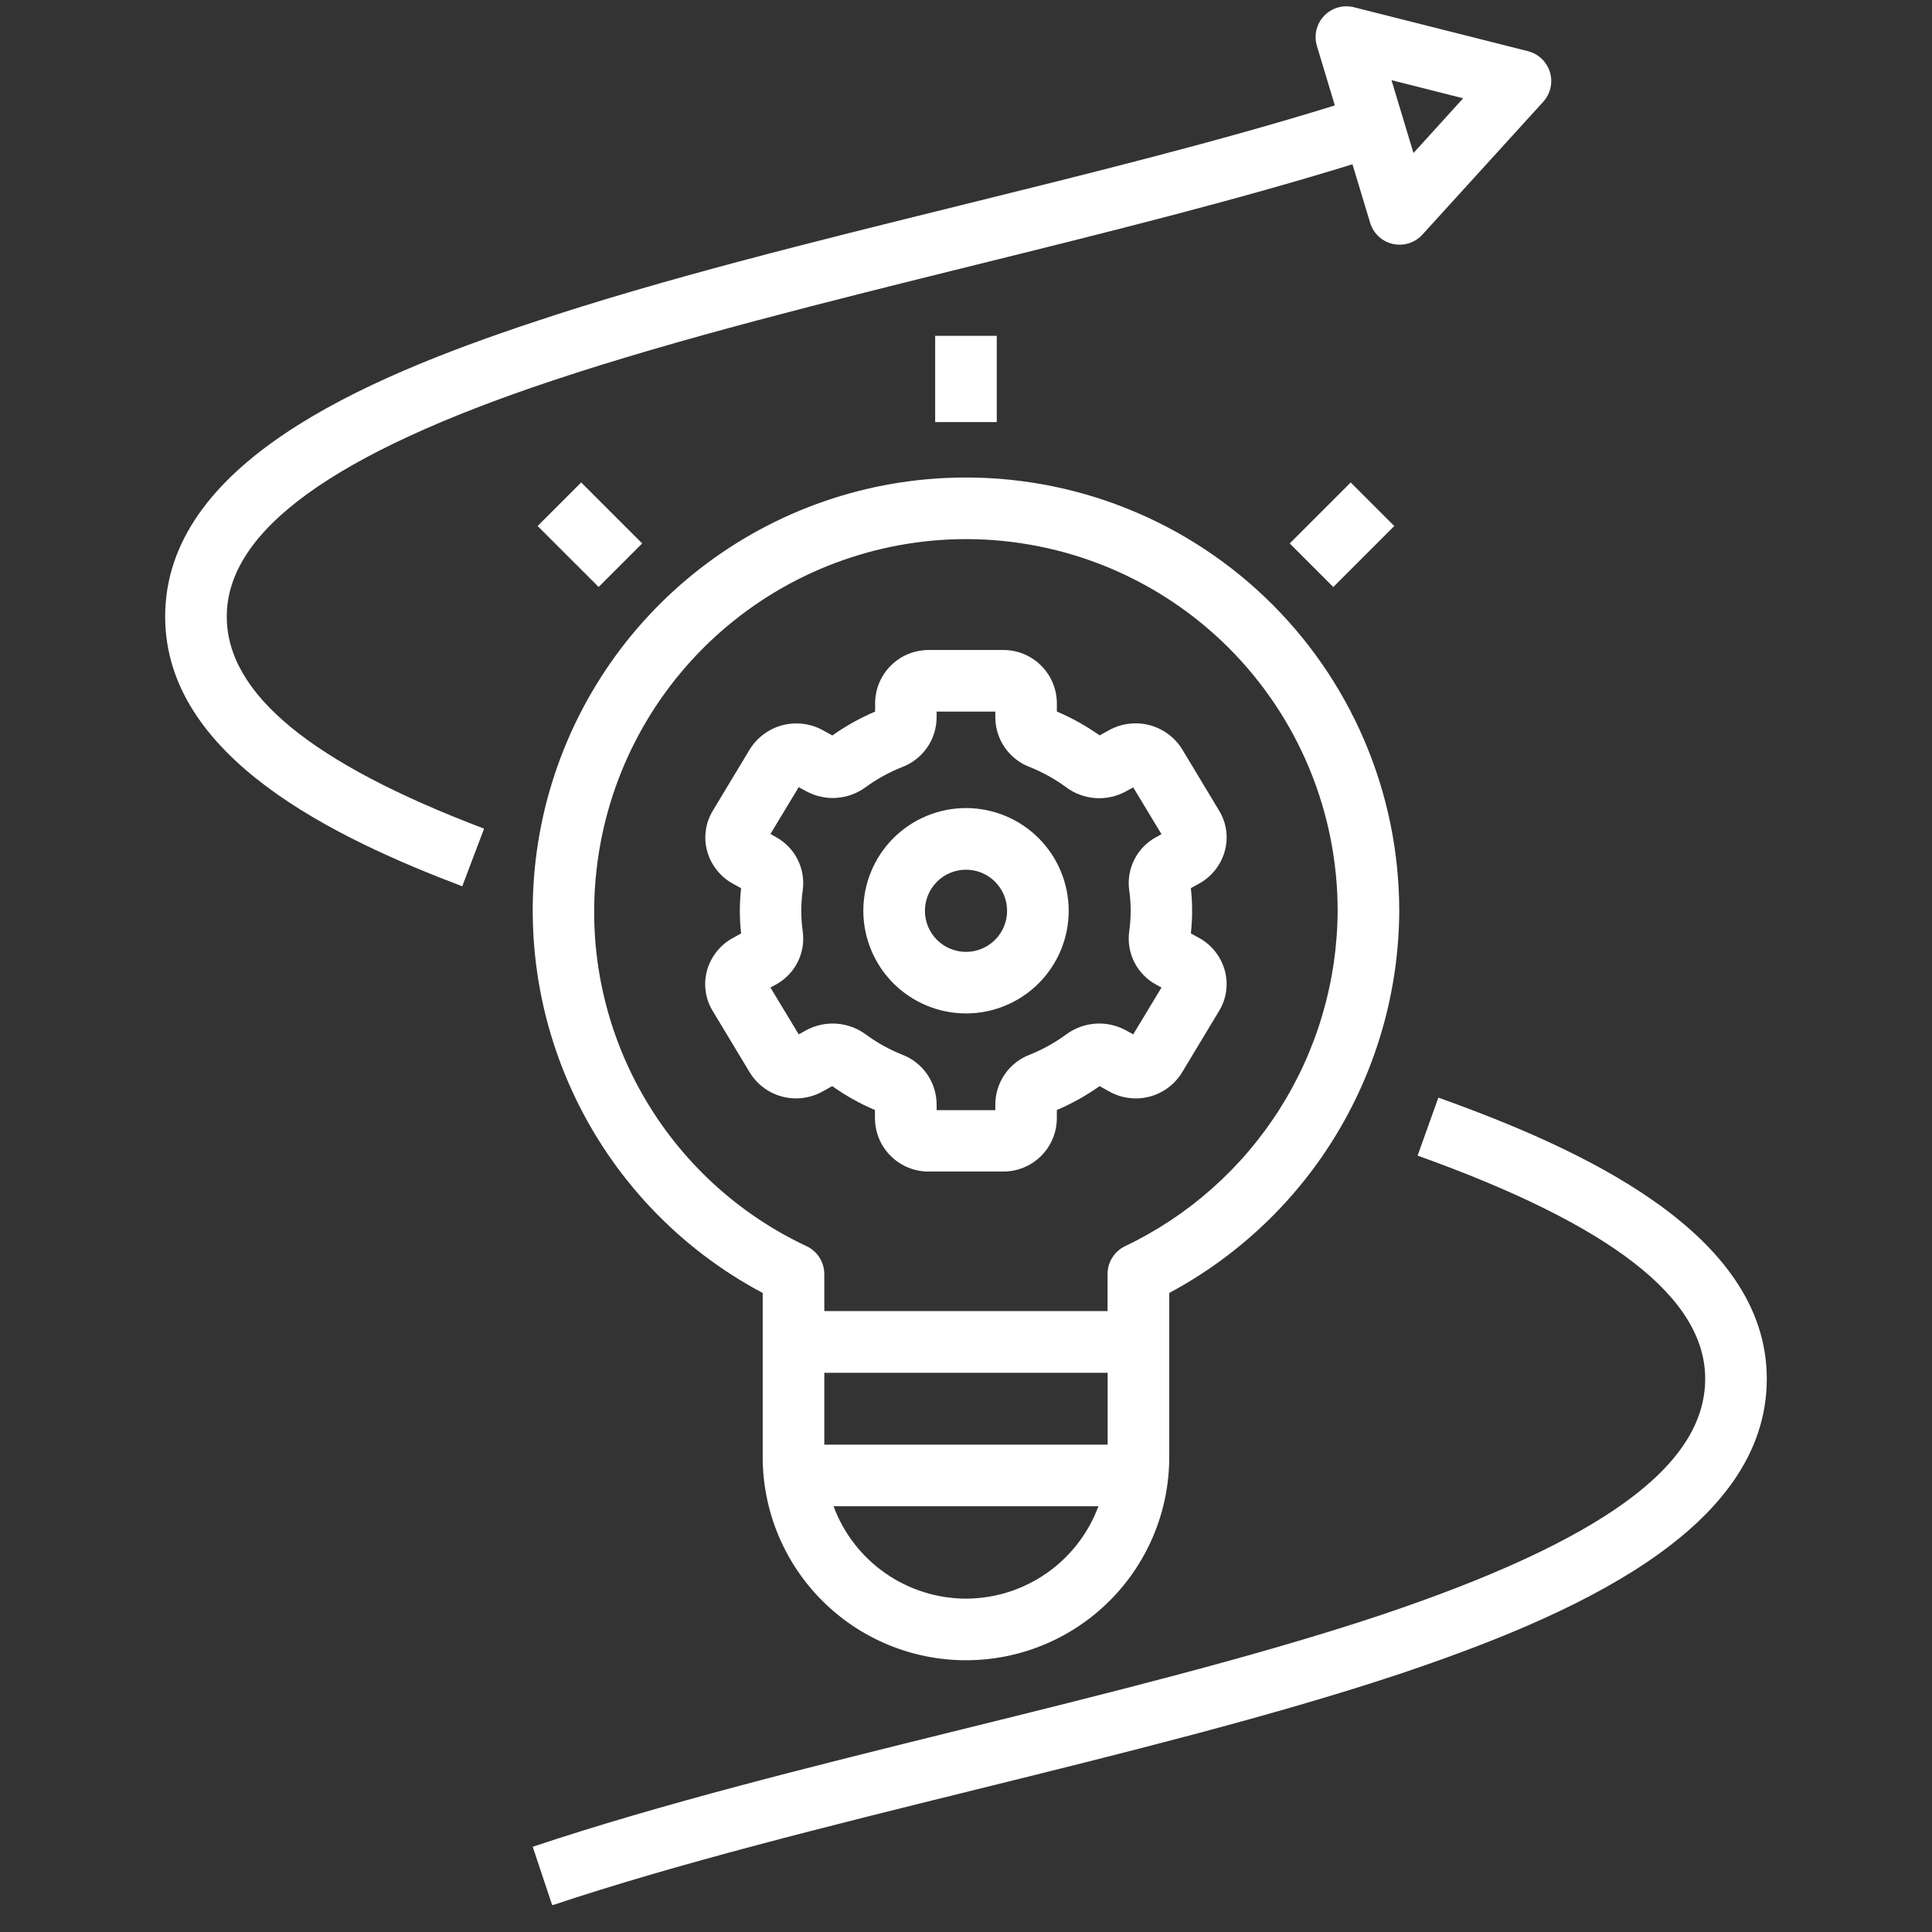
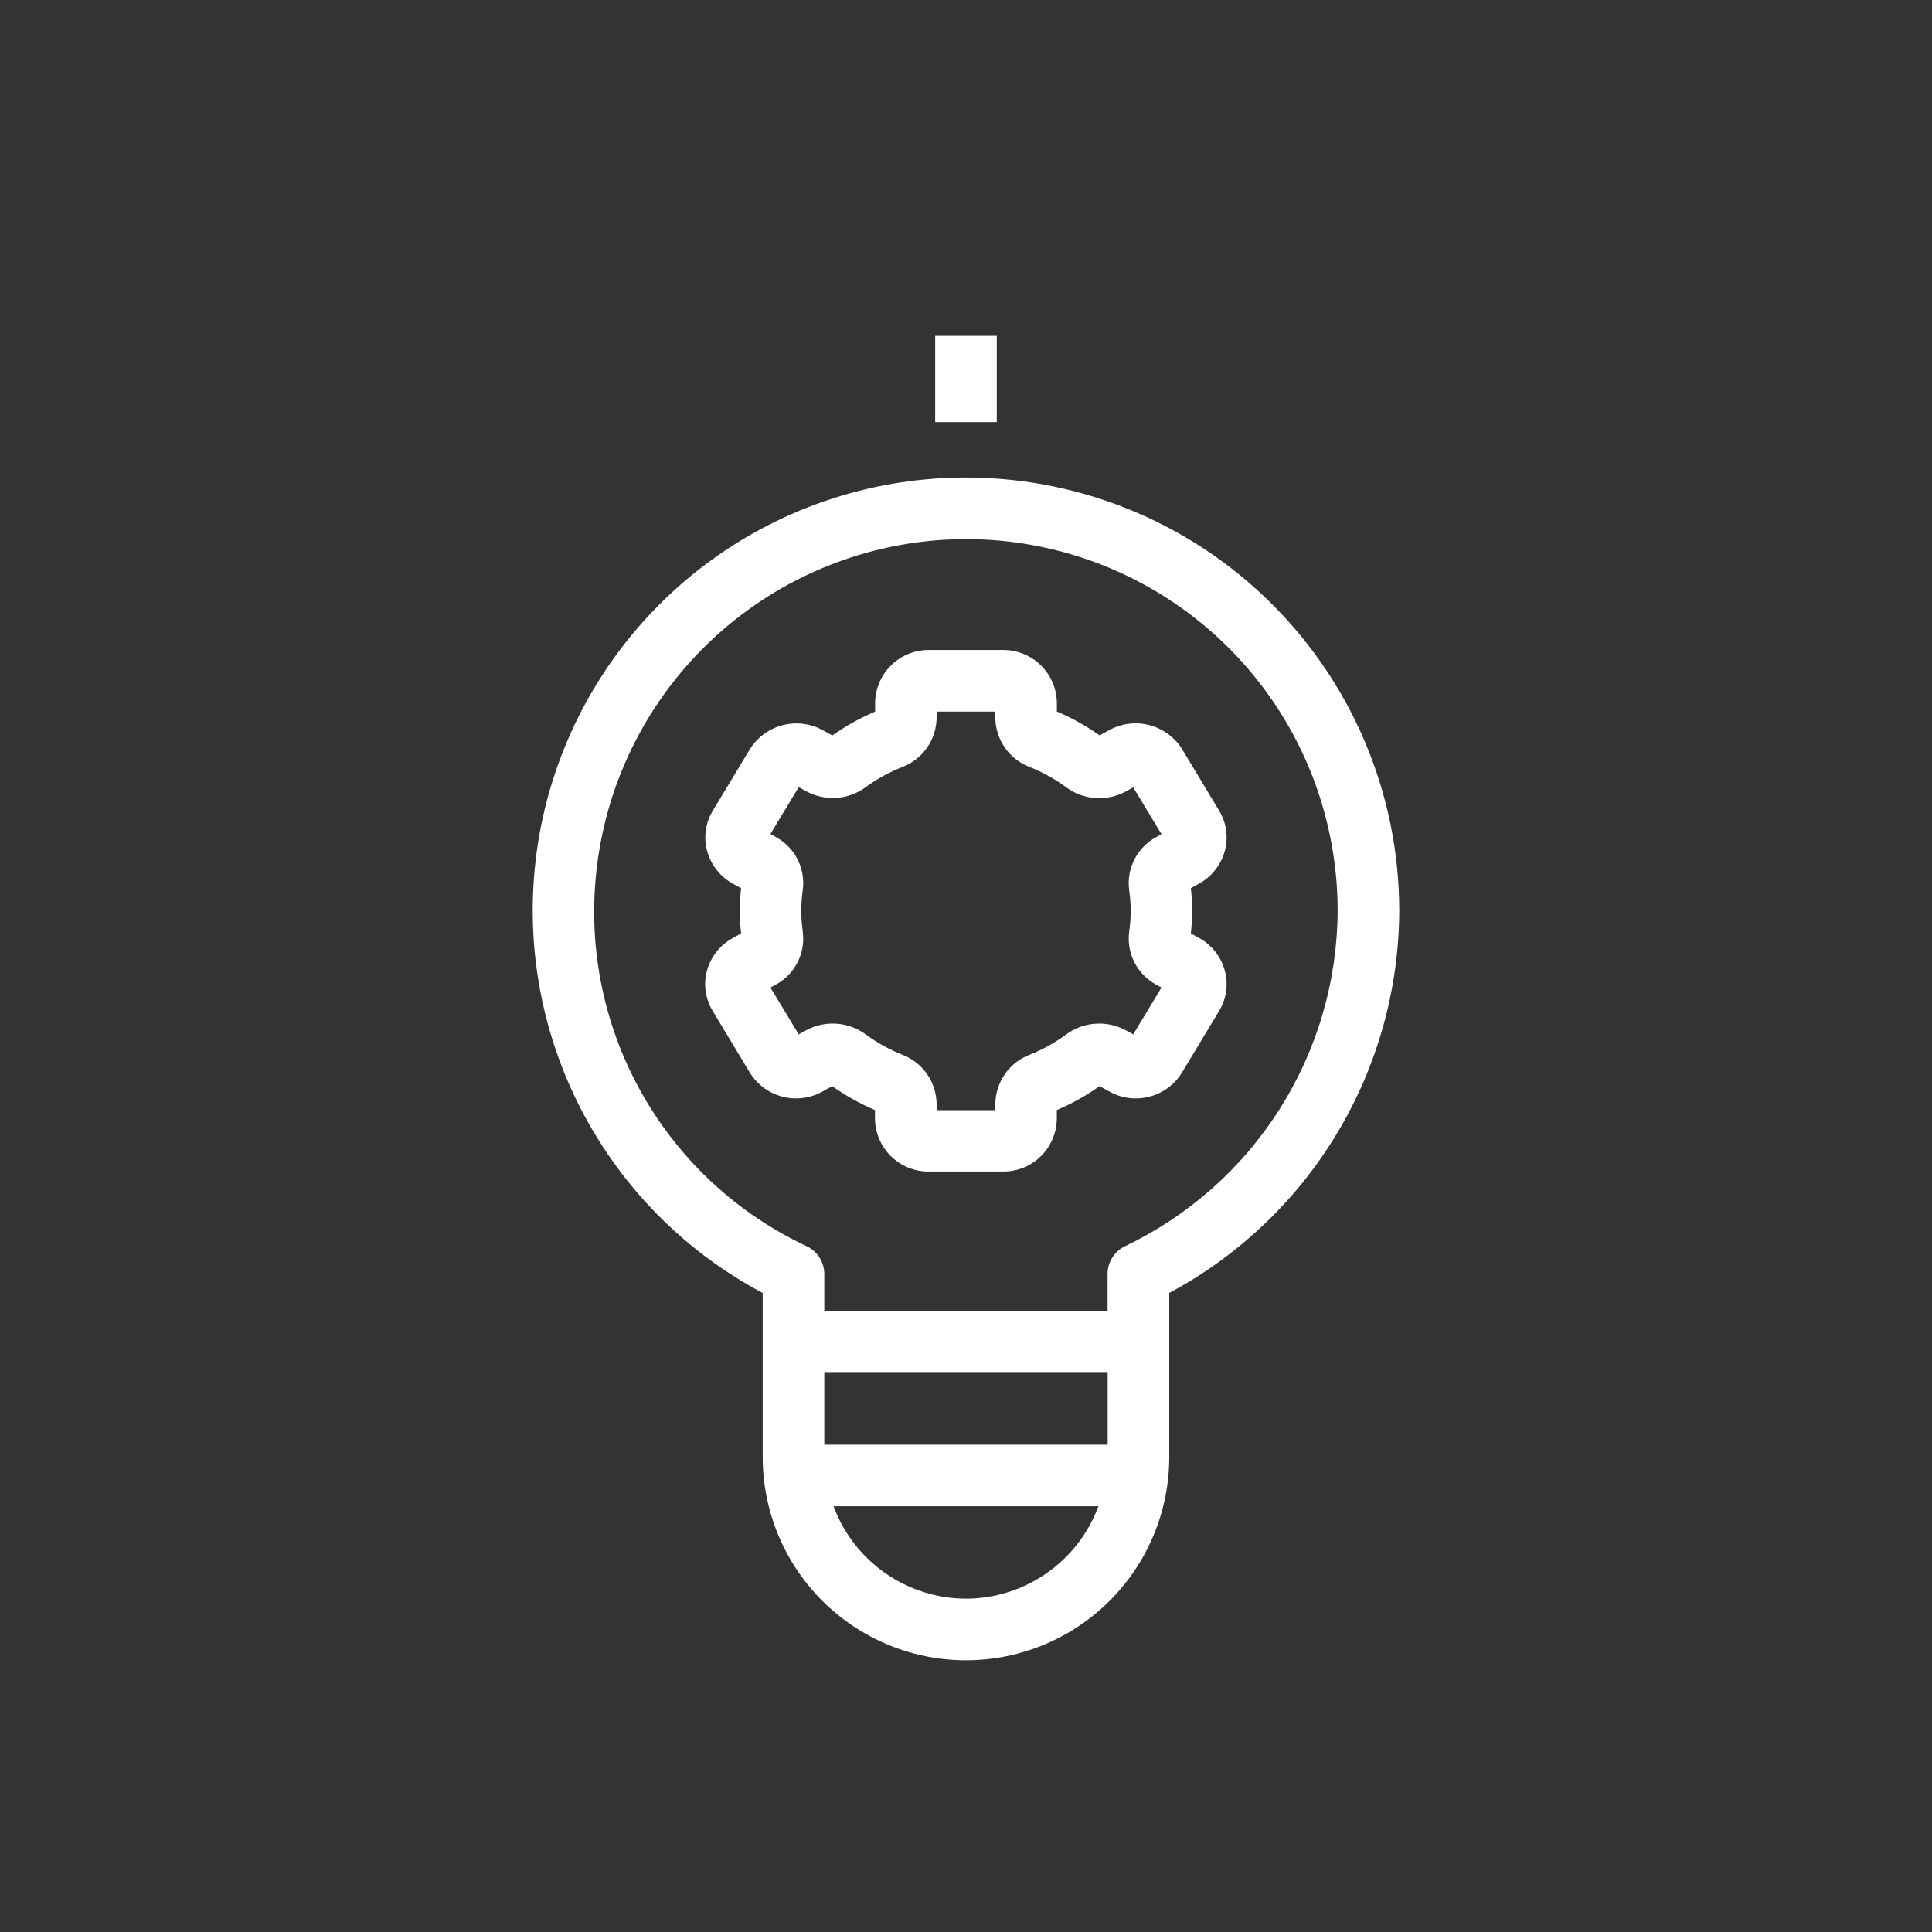
<svg xmlns="http://www.w3.org/2000/svg" width="500" zoomAndPan="magnify" viewBox="0 0 375 375" height="500" preserveAspectRatio="xMidYMid meet" version="1.0">
  <rect x="0" y="0" width="375" height="375" fill="#333333" stroke="none" />
  <defs>
    <clipPath id="010f8a01af">
      <path d="M 103 213 L 343 213 L 343 369.75 L 103 369.75 Z M 103 213 " clip-rule="nonzero" />
    </clipPath>
    <clipPath id="58cff6959f">
-       <path d="M 32.059 1 L 302 1 L 302 173 L 32.059 173 Z M 32.059 1 " clip-rule="nonzero" />
-     </clipPath>
+       </clipPath>
  </defs>
  <g clip-path="url(#010f8a01af)">
-     <path fill="#ffffff" d="M 342.934 267.617 C 342.934 239.16 306.555 222.848 279.184 213.047 L 275.156 224.305 C 312.719 237.75 330.977 251.918 330.977 267.617 C 330.977 284.52 310.898 299.113 267.812 313.551 C 243.59 321.602 214.523 328.793 186.418 335.742 C 157.836 342.812 128.273 350.125 103.398 358.461 L 107.188 369.816 C 131.609 361.656 160.934 354.41 189.289 347.395 C 217.645 340.375 246.914 333.141 271.598 324.934 C 304.809 313.766 342.934 297.191 342.934 267.617 Z M 342.934 267.617 " fill-opacity="1" fill-rule="nonzero" />
-   </g>
-   <path fill="#ffffff" d="M 250.336 105.484 L 262.172 93.648 L 270.629 102.102 L 258.793 113.938 Z M 250.336 105.484 " fill-opacity="1" fill-rule="nonzero" />
+     </g>
  <path fill="#ffffff" d="M 181.516 65.184 L 193.473 65.184 L 193.473 81.926 L 181.516 81.926 Z M 181.516 65.184 " fill-opacity="1" fill-rule="nonzero" />
  <path fill="#ffffff" d="M 137.223 188.398 C 136.863 189.727 136.781 191.07 136.977 192.434 C 137.168 193.793 137.625 195.062 138.34 196.234 L 145.516 208.145 C 145.867 208.723 146.27 209.258 146.723 209.758 C 147.18 210.258 147.676 210.711 148.219 211.113 C 148.758 211.516 149.336 211.863 149.941 212.156 C 150.551 212.449 151.184 212.68 151.836 212.852 C 152.488 213.023 153.152 213.133 153.824 213.176 C 154.5 213.219 155.172 213.199 155.84 213.113 C 156.512 213.027 157.168 212.879 157.809 212.668 C 158.449 212.457 159.062 212.188 159.652 211.859 L 161.531 210.816 C 164.129 212.66 166.895 214.207 169.828 215.457 L 169.828 217.137 C 169.836 217.816 169.91 218.488 170.051 219.156 C 170.191 219.82 170.395 220.465 170.66 221.09 C 170.926 221.715 171.254 222.309 171.637 222.871 C 172.02 223.434 172.453 223.953 172.941 224.426 C 173.426 224.902 173.953 225.328 174.523 225.699 C 175.09 226.074 175.691 226.387 176.32 226.641 C 176.953 226.895 177.602 227.086 178.27 227.215 C 178.938 227.34 179.609 227.402 180.289 227.395 L 194.668 227.395 C 195.348 227.402 196.023 227.34 196.691 227.215 C 197.359 227.086 198.008 226.895 198.637 226.641 C 199.27 226.387 199.867 226.074 200.438 225.699 C 201.008 225.328 201.535 224.902 202.02 224.426 C 202.504 223.953 202.938 223.434 203.324 222.871 C 203.707 222.309 204.031 221.715 204.297 221.09 C 204.566 220.465 204.77 219.82 204.91 219.156 C 205.051 218.488 205.121 217.816 205.129 217.137 L 205.129 215.457 C 208.062 214.207 210.828 212.66 213.43 210.816 L 215.312 211.859 C 215.902 212.188 216.516 212.457 217.156 212.672 C 217.797 212.883 218.453 213.031 219.125 213.117 C 219.793 213.199 220.465 213.223 221.137 213.18 C 221.812 213.133 222.477 213.027 223.129 212.855 C 223.781 212.684 224.41 212.453 225.02 212.16 C 225.629 211.867 226.203 211.516 226.742 211.113 C 227.285 210.711 227.781 210.258 228.238 209.758 C 228.691 209.262 229.094 208.723 229.445 208.145 L 236.617 196.234 C 237.336 195.062 237.789 193.793 237.984 192.434 C 238.18 191.07 238.098 189.727 237.738 188.398 C 237.367 187.047 236.75 185.824 235.887 184.723 C 235.023 183.621 233.977 182.734 232.75 182.055 L 231.145 181.172 C 231.469 178.242 231.469 175.316 231.145 172.387 L 232.746 171.504 C 233.973 170.828 235.02 169.941 235.883 168.844 C 236.75 167.742 237.367 166.516 237.738 165.168 C 238.098 163.84 238.18 162.492 237.988 161.129 C 237.793 159.766 237.336 158.496 236.617 157.324 L 229.445 145.41 C 229.09 144.836 228.684 144.305 228.227 143.812 C 227.77 143.316 227.27 142.871 226.727 142.473 C 226.184 142.074 225.609 141.73 225.004 141.441 C 224.398 141.148 223.77 140.918 223.117 140.75 C 222.469 140.578 221.805 140.469 221.137 140.426 C 220.465 140.379 219.793 140.398 219.125 140.48 C 218.457 140.559 217.805 140.703 217.164 140.91 C 216.523 141.117 215.91 141.379 215.316 141.703 L 213.434 142.742 C 210.836 140.898 208.07 139.355 205.137 138.109 L 205.137 136.43 C 205.129 135.75 205.055 135.074 204.914 134.41 C 204.777 133.742 204.574 133.098 204.305 132.473 C 204.039 131.844 203.715 131.25 203.328 130.688 C 202.945 130.129 202.512 129.609 202.023 129.133 C 201.539 128.656 201.012 128.23 200.441 127.859 C 199.871 127.484 199.273 127.172 198.641 126.918 C 198.012 126.664 197.359 126.473 196.691 126.344 C 196.023 126.219 195.348 126.156 194.668 126.164 L 180.32 126.164 C 179.641 126.16 178.965 126.219 178.297 126.348 C 177.629 126.473 176.98 126.664 176.348 126.918 C 175.719 127.172 175.117 127.488 174.551 127.859 C 173.98 128.234 173.453 128.656 172.969 129.133 C 172.48 129.609 172.047 130.129 171.664 130.691 C 171.281 131.254 170.957 131.848 170.688 132.473 C 170.422 133.098 170.219 133.742 170.078 134.41 C 169.941 135.074 169.867 135.75 169.859 136.43 L 169.859 138.121 C 166.926 139.367 164.16 140.91 161.559 142.754 L 159.684 141.719 C 159.094 141.398 158.477 141.133 157.836 140.926 C 157.195 140.719 156.539 140.578 155.871 140.496 C 155.203 140.414 154.535 140.395 153.863 140.441 C 153.191 140.484 152.527 140.594 151.879 140.762 C 151.227 140.934 150.598 141.164 149.988 141.453 C 149.383 141.746 148.809 142.09 148.266 142.488 C 147.723 142.887 147.223 143.336 146.766 143.828 C 146.309 144.324 145.902 144.855 145.543 145.426 L 138.371 157.336 C 137.652 158.512 137.195 159.777 137.004 161.141 C 136.809 162.504 136.891 163.852 137.254 165.18 C 137.621 166.527 138.234 167.75 139.102 168.848 C 139.965 169.949 141.008 170.836 142.234 171.512 L 143.848 172.402 C 143.52 175.328 143.52 178.254 143.848 181.184 L 142.238 182.066 C 141.008 182.738 139.957 183.625 139.09 184.723 C 138.219 185.824 137.598 187.047 137.223 188.398 Z M 155.527 176.781 C 155.527 175.422 155.625 174.07 155.82 172.723 C 155.953 171.703 155.934 170.688 155.758 169.676 C 155.586 168.664 155.266 167.699 154.797 166.785 C 154.332 165.871 153.738 165.043 153.02 164.309 C 152.305 163.574 151.492 162.961 150.59 162.469 L 149.543 161.871 L 155.031 152.785 L 156.508 153.594 C 157.41 154.078 158.359 154.434 159.359 154.648 C 160.363 154.863 161.371 154.938 162.395 154.863 C 163.414 154.789 164.406 154.578 165.367 154.223 C 166.328 153.867 167.219 153.383 168.043 152.773 C 170.238 151.18 172.598 149.879 175.121 148.883 C 176.094 148.512 176.988 148.008 177.809 147.367 C 178.629 146.73 179.34 145.984 179.934 145.129 C 180.531 144.277 180.988 143.355 181.305 142.363 C 181.621 141.371 181.785 140.355 181.797 139.316 L 181.797 138.121 L 193.191 138.121 L 193.191 139.316 C 193.203 140.355 193.367 141.371 193.684 142.363 C 194.004 143.355 194.461 144.277 195.055 145.129 C 195.648 145.984 196.359 146.73 197.18 147.367 C 198 148.008 198.898 148.512 199.871 148.883 C 202.395 149.895 204.754 151.203 206.949 152.816 C 207.77 153.426 208.66 153.906 209.621 154.262 C 210.582 154.617 211.57 154.832 212.59 154.906 C 213.613 154.98 214.621 154.91 215.625 154.691 C 216.625 154.477 217.574 154.125 218.473 153.641 L 219.957 152.828 L 225.445 161.914 L 224.41 162.484 C 223.508 162.973 222.695 163.586 221.977 164.32 C 221.258 165.055 220.664 165.883 220.195 166.797 C 219.727 167.715 219.406 168.68 219.23 169.691 C 219.055 170.703 219.035 171.723 219.168 172.742 C 219.562 175.445 219.562 178.148 219.168 180.855 C 219.035 181.875 219.055 182.891 219.23 183.902 C 219.402 184.918 219.727 185.883 220.191 186.797 C 220.66 187.711 221.254 188.539 221.973 189.273 C 222.691 190.012 223.5 190.625 224.406 191.113 L 225.445 191.68 L 219.957 200.77 L 218.473 199.953 C 217.574 199.469 216.621 199.121 215.621 198.906 C 214.621 198.691 213.609 198.621 212.586 198.695 C 211.566 198.77 210.578 198.984 209.617 199.34 C 208.656 199.695 207.766 200.176 206.941 200.785 C 204.75 202.395 202.395 203.703 199.871 204.715 C 198.898 205.082 198 205.59 197.18 206.227 C 196.359 206.867 195.652 207.613 195.059 208.469 C 194.461 209.32 194.004 210.242 193.688 211.234 C 193.367 212.223 193.203 213.238 193.191 214.277 L 193.191 215.477 L 181.797 215.477 L 181.797 214.277 C 181.785 213.238 181.621 212.223 181.301 211.234 C 180.984 210.242 180.527 209.32 179.934 208.469 C 179.336 207.613 178.629 206.867 177.809 206.227 C 176.988 205.59 176.094 205.082 175.121 204.715 C 172.594 203.703 170.234 202.391 168.043 200.781 C 167.219 200.172 166.324 199.691 165.367 199.336 C 164.406 198.984 163.414 198.77 162.395 198.695 C 161.375 198.621 160.363 198.691 159.363 198.906 C 158.363 199.121 157.41 199.469 156.508 199.953 L 155.031 200.77 L 149.543 191.68 L 150.586 191.113 C 151.488 190.625 152.301 190.012 153.02 189.273 C 153.734 188.539 154.328 187.711 154.797 186.797 C 155.266 185.883 155.586 184.918 155.762 183.902 C 155.934 182.891 155.953 181.875 155.82 180.855 C 155.625 179.504 155.527 178.148 155.527 176.781 Z M 155.527 176.781 " fill-opacity="1" fill-rule="nonzero" />
-   <path fill="#ffffff" d="M 187.496 196.707 C 188.148 196.707 188.801 196.676 189.449 196.613 C 190.098 196.551 190.742 196.453 191.383 196.328 C 192.023 196.199 192.656 196.043 193.281 195.852 C 193.906 195.664 194.52 195.441 195.125 195.191 C 195.727 194.945 196.316 194.664 196.891 194.355 C 197.469 194.051 198.027 193.715 198.57 193.352 C 199.113 192.988 199.637 192.602 200.141 192.188 C 200.648 191.773 201.129 191.336 201.59 190.875 C 202.055 190.41 202.492 189.93 202.906 189.426 C 203.32 188.918 203.707 188.395 204.07 187.852 C 204.434 187.309 204.77 186.75 205.078 186.176 C 205.387 185.602 205.664 185.012 205.914 184.406 C 206.164 183.805 206.383 183.191 206.574 182.566 C 206.762 181.941 206.922 181.309 207.051 180.668 C 207.176 180.027 207.273 179.383 207.336 178.734 C 207.398 178.082 207.434 177.43 207.434 176.777 C 207.434 176.125 207.402 175.473 207.336 174.824 C 207.273 174.176 207.176 173.531 207.051 172.891 C 206.922 172.25 206.766 171.617 206.574 170.992 C 206.387 170.367 206.164 169.754 205.914 169.148 C 205.664 168.547 205.387 167.957 205.078 167.383 C 204.773 166.805 204.438 166.246 204.074 165.703 C 203.711 165.16 203.324 164.637 202.91 164.133 C 202.496 163.629 202.055 163.145 201.594 162.684 C 201.133 162.223 200.648 161.781 200.145 161.367 C 199.641 160.953 199.117 160.566 198.574 160.203 C 198.031 159.84 197.473 159.504 196.895 159.199 C 196.32 158.891 195.73 158.613 195.129 158.363 C 194.523 158.113 193.91 157.891 193.285 157.703 C 192.66 157.512 192.027 157.355 191.387 157.227 C 190.746 157.102 190.102 157.004 189.453 156.941 C 188.805 156.875 188.152 156.844 187.5 156.844 C 186.848 156.844 186.195 156.879 185.543 156.941 C 184.895 157.004 184.25 157.102 183.609 157.227 C 182.969 157.355 182.336 157.516 181.711 157.703 C 181.086 157.895 180.473 158.113 179.871 158.363 C 179.266 158.613 178.676 158.891 178.102 159.199 C 177.527 159.508 176.969 159.844 176.426 160.207 C 175.883 160.57 175.359 160.957 174.852 161.371 C 174.348 161.785 173.867 162.223 173.402 162.688 C 172.941 163.148 172.504 163.629 172.09 164.137 C 171.676 164.641 171.289 165.164 170.926 165.707 C 170.562 166.25 170.227 166.809 169.922 167.387 C 169.613 167.961 169.332 168.551 169.086 169.152 C 168.836 169.758 168.613 170.371 168.426 170.996 C 168.234 171.621 168.078 172.254 167.949 172.895 C 167.824 173.535 167.727 174.18 167.664 174.828 C 167.602 175.477 167.57 176.129 167.57 176.781 C 167.57 177.434 167.602 178.086 167.668 178.734 C 167.73 179.383 167.828 180.027 167.957 180.668 C 168.082 181.309 168.242 181.941 168.434 182.562 C 168.621 183.188 168.844 183.801 169.094 184.402 C 169.344 185.008 169.621 185.594 169.93 186.172 C 170.238 186.746 170.57 187.305 170.934 187.848 C 171.297 188.391 171.684 188.914 172.098 189.418 C 172.512 189.922 172.949 190.402 173.41 190.867 C 173.875 191.328 174.355 191.766 174.859 192.18 C 175.363 192.594 175.887 192.98 176.43 193.344 C 176.973 193.707 177.531 194.039 178.105 194.348 C 178.68 194.656 179.27 194.934 179.871 195.184 C 180.477 195.434 181.09 195.656 181.715 195.844 C 182.336 196.035 182.969 196.195 183.609 196.32 C 184.25 196.449 184.895 196.547 185.543 196.609 C 186.191 196.676 186.844 196.707 187.496 196.707 Z M 187.496 168.809 C 188.02 168.809 188.539 168.859 189.051 168.961 C 189.566 169.062 190.062 169.211 190.547 169.414 C 191.031 169.613 191.492 169.859 191.926 170.148 C 192.363 170.438 192.766 170.77 193.137 171.141 C 193.508 171.512 193.836 171.914 194.129 172.348 C 194.422 172.785 194.668 173.242 194.867 173.727 C 195.066 174.211 195.219 174.711 195.32 175.223 C 195.426 175.734 195.477 176.254 195.477 176.777 C 195.477 177.301 195.426 177.82 195.324 178.336 C 195.223 178.848 195.07 179.348 194.871 179.832 C 194.668 180.316 194.426 180.773 194.133 181.211 C 193.844 181.645 193.512 182.051 193.141 182.418 C 192.773 182.789 192.367 183.121 191.934 183.414 C 191.5 183.703 191.039 183.949 190.555 184.148 C 190.07 184.352 189.574 184.5 189.059 184.605 C 188.547 184.707 188.027 184.758 187.504 184.758 C 186.98 184.758 186.461 184.707 185.945 184.605 C 185.434 184.504 184.934 184.352 184.449 184.152 C 183.965 183.949 183.508 183.707 183.07 183.414 C 182.637 183.125 182.23 182.793 181.863 182.422 C 181.492 182.051 181.16 181.648 180.871 181.215 C 180.578 180.777 180.332 180.32 180.133 179.836 C 179.934 179.352 179.781 178.852 179.68 178.34 C 179.578 177.824 179.527 177.305 179.527 176.781 C 179.527 176.258 179.578 175.742 179.68 175.227 C 179.781 174.715 179.934 174.215 180.133 173.734 C 180.332 173.25 180.578 172.789 180.871 172.355 C 181.16 171.922 181.492 171.516 181.859 171.148 C 182.23 170.777 182.633 170.445 183.066 170.156 C 183.504 169.863 183.961 169.617 184.445 169.418 C 184.93 169.219 185.426 169.066 185.941 168.961 C 186.453 168.859 186.973 168.809 187.496 168.809 Z M 187.496 168.809 " fill-opacity="1" fill-rule="nonzero" />
  <path fill="#ffffff" d="M 148.039 250.961 L 148.039 282.797 C 148.039 284.09 148.102 285.379 148.227 286.664 C 148.355 287.949 148.543 289.227 148.797 290.496 C 149.047 291.762 149.359 293.016 149.738 294.25 C 150.113 295.488 150.547 296.703 151.039 297.898 C 151.535 299.09 152.086 300.258 152.695 301.398 C 153.305 302.535 153.969 303.645 154.688 304.719 C 155.406 305.793 156.176 306.828 156.992 307.828 C 157.812 308.828 158.68 309.785 159.594 310.699 C 160.508 311.609 161.465 312.477 162.465 313.297 C 163.461 314.117 164.5 314.887 165.574 315.605 C 166.648 316.324 167.754 316.984 168.895 317.594 C 170.035 318.203 171.199 318.758 172.395 319.25 C 173.59 319.746 174.805 320.18 176.039 320.555 C 177.277 320.93 178.531 321.242 179.797 321.496 C 181.062 321.75 182.34 321.938 183.629 322.062 C 184.914 322.191 186.203 322.254 187.496 322.254 C 188.785 322.254 190.074 322.191 191.363 322.062 C 192.648 321.938 193.926 321.75 195.191 321.496 C 196.461 321.242 197.711 320.93 198.949 320.555 C 200.184 320.18 201.398 319.746 202.594 319.25 C 203.789 318.758 204.953 318.203 206.094 317.594 C 207.234 316.984 208.34 316.324 209.414 315.605 C 210.492 314.887 211.527 314.117 212.527 313.297 C 213.523 312.477 214.48 311.609 215.395 310.699 C 216.309 309.785 217.176 308.828 217.996 307.828 C 218.816 306.828 219.586 305.793 220.301 304.719 C 221.02 303.645 221.684 302.535 222.293 301.398 C 222.902 300.258 223.453 299.09 223.949 297.898 C 224.441 296.703 224.879 295.488 225.254 294.25 C 225.629 293.016 225.941 291.762 226.195 290.496 C 226.445 289.227 226.637 287.949 226.762 286.664 C 226.887 285.379 226.953 284.09 226.953 282.797 L 226.953 250.957 C 228.621 250.062 230.262 249.113 231.867 248.109 C 233.473 247.105 235.043 246.051 236.578 244.941 C 238.113 243.832 239.609 242.672 241.066 241.461 C 242.527 240.25 243.941 238.992 245.312 237.688 C 246.688 236.383 248.012 235.035 249.297 233.641 C 250.578 232.246 251.812 230.809 252.996 229.332 C 254.184 227.855 255.316 226.34 256.402 224.785 C 257.484 223.23 258.516 221.641 259.492 220.02 C 260.469 218.398 261.391 216.742 262.254 215.059 C 263.121 213.371 263.93 211.66 264.68 209.922 C 265.43 208.184 266.121 206.418 266.75 204.633 C 267.383 202.848 267.953 201.043 268.465 199.219 C 268.977 197.395 269.426 195.555 269.812 193.703 C 270.199 191.848 270.523 189.98 270.785 188.105 C 271.047 186.23 271.242 184.348 271.379 182.457 C 271.512 180.57 271.586 178.676 271.594 176.781 C 271.594 175.363 271.555 173.945 271.484 172.531 C 271.414 171.113 271.305 169.699 271.16 168.289 C 271.02 166.875 270.84 165.469 270.625 164.066 C 270.41 162.664 270.16 161.27 269.875 159.879 C 269.59 158.488 269.27 157.109 268.914 155.734 C 268.559 154.363 268.172 152.996 267.746 151.645 C 267.32 150.289 266.863 148.949 266.371 147.617 C 265.879 146.289 265.355 144.969 264.797 143.668 C 264.238 142.363 263.645 141.074 263.023 139.801 C 262.398 138.523 261.742 137.27 261.055 136.027 C 260.367 134.785 259.648 133.562 258.898 132.359 C 258.152 131.152 257.371 129.969 256.562 128.805 C 255.754 127.641 254.914 126.496 254.047 125.371 C 253.18 124.25 252.285 123.148 251.363 122.074 C 250.438 120.996 249.488 119.941 248.512 118.914 C 247.539 117.883 246.535 116.879 245.508 115.902 C 244.48 114.922 243.43 113.969 242.355 113.043 C 241.281 112.121 240.184 111.223 239.062 110.352 C 237.941 109.48 236.801 108.641 235.637 107.828 C 234.473 107.016 233.289 106.234 232.086 105.48 C 230.887 104.73 229.664 104.008 228.426 103.316 C 227.188 102.629 225.93 101.969 224.656 101.344 C 223.387 100.715 222.098 100.121 220.793 99.559 C 219.492 98.996 218.176 98.469 216.848 97.973 C 215.516 97.477 214.176 97.016 212.824 96.59 C 211.473 96.164 210.109 95.77 208.734 95.41 C 207.363 95.055 205.984 94.73 204.594 94.441 C 203.203 94.152 201.809 93.898 200.406 93.68 C 199.008 93.465 197.598 93.281 196.188 93.133 C 194.777 92.988 193.363 92.875 191.949 92.801 C 190.531 92.727 189.113 92.688 187.695 92.684 C 186.277 92.68 184.859 92.711 183.441 92.781 C 181.16 92.891 178.891 93.09 176.625 93.383 C 174.363 93.68 172.113 94.062 169.883 94.539 C 167.648 95.016 165.441 95.586 163.254 96.242 C 161.066 96.898 158.914 97.645 156.789 98.477 C 154.66 99.309 152.574 100.227 150.523 101.23 C 148.473 102.23 146.465 103.316 144.504 104.484 C 142.543 105.648 140.629 106.895 138.77 108.215 C 136.91 109.535 135.105 110.934 133.355 112.402 C 131.609 113.871 129.926 115.406 128.305 117.016 C 126.684 118.621 125.129 120.289 123.641 122.023 C 122.156 123.754 120.742 125.547 119.402 127.395 C 118.062 129.242 116.801 131.141 115.617 133.094 C 114.43 135.043 113.328 137.039 112.305 139.078 C 111.281 141.121 110.344 143.199 109.492 145.316 C 108.637 147.434 107.871 149.582 107.195 151.762 C 106.516 153.941 105.926 156.145 105.43 158.371 C 104.93 160.602 104.523 162.844 104.207 165.105 C 103.891 167.367 103.668 169.637 103.539 171.914 C 103.406 174.195 103.367 176.473 103.426 178.758 C 103.48 181.039 103.625 183.312 103.867 185.582 C 104.109 187.855 104.441 190.109 104.863 192.352 C 105.289 194.598 105.805 196.816 106.41 199.02 C 107.016 201.219 107.707 203.391 108.492 205.535 C 109.273 207.68 110.141 209.789 111.098 211.863 C 112.051 213.938 113.086 215.969 114.207 217.957 C 115.328 219.945 116.527 221.887 117.805 223.777 C 119.082 225.672 120.434 227.508 121.863 229.289 C 123.289 231.07 124.785 232.789 126.355 234.449 C 127.922 236.105 129.555 237.699 131.25 239.227 C 132.949 240.754 134.707 242.207 136.523 243.59 C 138.336 244.973 140.207 246.281 142.129 247.512 C 144.051 248.742 146.02 249.891 148.039 250.961 Z M 187.496 310.297 C 186.102 310.293 184.719 310.184 183.344 309.969 C 181.965 309.758 180.613 309.441 179.289 309.02 C 177.961 308.602 176.672 308.082 175.422 307.469 C 174.172 306.855 172.977 306.148 171.836 305.352 C 170.695 304.555 169.617 303.676 168.609 302.715 C 167.602 301.758 166.672 300.727 165.82 299.625 C 164.969 298.523 164.203 297.363 163.527 296.145 C 162.852 294.93 162.273 293.668 161.789 292.363 L 213.203 292.363 C 212.719 293.668 212.137 294.93 211.461 296.145 C 210.785 297.363 210.023 298.523 209.168 299.625 C 208.316 300.727 207.387 301.758 206.379 302.715 C 205.371 303.676 204.297 304.555 203.152 305.352 C 202.012 306.148 200.816 306.855 199.566 307.469 C 198.316 308.082 197.031 308.602 195.703 309.02 C 194.375 309.441 193.023 309.758 191.648 309.969 C 190.27 310.184 188.887 310.293 187.496 310.297 Z M 214.996 280.406 L 159.996 280.406 L 159.996 266.457 L 214.996 266.457 Z M 115.652 170.148 C 115.852 168.004 116.148 165.879 116.539 163.762 C 116.93 161.648 117.414 159.555 117.988 157.484 C 118.566 155.41 119.234 153.371 119.996 151.359 C 120.754 149.344 121.602 147.371 122.539 145.434 C 123.477 143.5 124.496 141.609 125.602 139.762 C 126.703 137.918 127.891 136.125 129.156 134.387 C 130.418 132.648 131.758 130.969 133.176 129.348 C 134.59 127.73 136.074 126.176 137.625 124.688 C 139.18 123.203 140.797 121.785 142.477 120.445 C 144.156 119.102 145.895 117.836 147.688 116.648 C 149.48 115.461 151.32 114.355 153.215 113.332 C 155.105 112.309 157.039 111.375 159.016 110.523 C 160.988 109.672 163 108.914 165.043 108.242 C 167.086 107.57 169.156 106.992 171.25 106.508 C 173.344 106.02 175.457 105.629 177.586 105.332 C 179.715 105.035 181.855 104.832 184.004 104.727 C 185.199 104.664 186.352 104.641 187.52 104.641 C 188.699 104.641 189.879 104.672 191.059 104.73 C 192.238 104.789 193.414 104.875 194.59 104.992 C 195.762 105.105 196.934 105.25 198.102 105.426 C 199.27 105.598 200.434 105.801 201.59 106.031 C 202.746 106.262 203.898 106.52 205.043 106.809 C 206.188 107.094 207.324 107.41 208.457 107.754 C 209.586 108.094 210.707 108.465 211.816 108.863 C 212.93 109.262 214.027 109.688 215.121 110.137 C 216.211 110.59 217.289 111.07 218.355 111.574 C 219.422 112.078 220.477 112.609 221.516 113.168 C 222.559 113.723 223.586 114.305 224.598 114.91 C 225.609 115.52 226.605 116.148 227.586 116.805 C 228.57 117.461 229.535 118.141 230.48 118.844 C 231.43 119.547 232.359 120.273 233.273 121.023 C 234.184 121.773 235.078 122.543 235.953 123.336 C 236.828 124.129 237.684 124.941 238.516 125.777 C 239.352 126.613 240.164 127.469 240.957 128.344 C 241.75 129.219 242.52 130.109 243.27 131.023 C 244.016 131.938 244.742 132.867 245.445 133.816 C 246.148 134.762 246.828 135.727 247.484 136.711 C 248.141 137.691 248.77 138.688 249.379 139.699 C 249.984 140.715 250.566 141.738 251.121 142.781 C 251.68 143.82 252.211 144.875 252.715 145.945 C 253.219 147.012 253.695 148.09 254.148 149.18 C 254.602 150.27 255.023 151.371 255.422 152.484 C 255.82 153.594 256.188 154.715 256.531 155.844 C 256.875 156.973 257.188 158.113 257.477 159.258 C 257.762 160.402 258.02 161.555 258.25 162.711 C 258.48 163.867 258.684 165.031 258.855 166.199 C 259.027 167.367 259.172 168.539 259.289 169.715 C 259.406 170.887 259.492 172.066 259.551 173.242 C 259.605 174.422 259.637 175.602 259.637 176.781 C 259.629 178.477 259.562 180.168 259.434 181.855 C 259.309 183.547 259.125 185.227 258.883 186.902 C 258.637 188.578 258.336 190.246 257.973 191.898 C 257.613 193.555 257.195 195.195 256.719 196.82 C 256.246 198.445 255.715 200.051 255.125 201.641 C 254.535 203.227 253.895 204.793 253.195 206.336 C 252.5 207.879 251.746 209.395 250.941 210.887 C 250.141 212.375 249.285 213.836 248.379 215.27 C 247.473 216.699 246.516 218.094 245.512 219.457 C 244.508 220.82 243.457 222.148 242.359 223.438 C 241.262 224.73 240.121 225.977 238.934 227.188 C 237.75 228.398 236.523 229.566 235.258 230.688 C 233.992 231.812 232.688 232.891 231.344 233.926 C 230.004 234.957 228.625 235.941 227.215 236.879 C 225.801 237.812 224.359 238.699 222.887 239.535 C 221.414 240.367 219.914 241.152 218.387 241.883 C 217.875 242.125 217.41 242.43 216.988 242.805 C 216.566 243.18 216.207 243.605 215.906 244.078 C 215.602 244.555 215.375 245.062 215.215 245.605 C 215.059 246.145 214.98 246.699 214.977 247.262 L 214.977 254.484 L 159.996 254.484 L 159.996 247.281 C 159.992 246.715 159.914 246.164 159.754 245.625 C 159.598 245.082 159.367 244.574 159.066 244.098 C 158.766 243.621 158.402 243.195 157.98 242.824 C 157.559 242.449 157.094 242.141 156.586 241.898 C 154.926 241.121 153.297 240.277 151.699 239.375 C 150.102 238.473 148.543 237.508 147.02 236.484 C 145.496 235.461 144.016 234.379 142.574 233.242 C 141.137 232.105 139.742 230.914 138.391 229.668 C 137.043 228.426 135.746 227.129 134.496 225.785 C 133.246 224.441 132.051 223.051 130.91 221.613 C 129.766 220.18 128.68 218.699 127.652 217.184 C 126.625 215.664 125.656 214.105 124.746 212.512 C 123.836 210.918 122.988 209.293 122.203 207.633 C 121.422 205.973 120.699 204.289 120.047 202.574 C 119.391 200.859 118.805 199.121 118.281 197.363 C 117.762 195.602 117.305 193.828 116.922 192.031 C 116.535 190.238 116.219 188.434 115.973 186.613 C 115.727 184.797 115.551 182.969 115.445 181.137 C 115.34 179.305 115.305 177.473 115.34 175.637 C 115.371 173.805 115.477 171.973 115.652 170.148 Z M 115.652 170.148 " fill-opacity="1" fill-rule="nonzero" />
-   <path fill="#ffffff" d="M 104.352 102.094 L 112.809 93.641 L 124.645 105.477 L 116.191 113.93 Z M 104.352 102.094 " fill-opacity="1" fill-rule="nonzero" />
  <g clip-path="url(#58cff6959f)">
    <path fill="#ffffff" d="M 296.586 9.938 L 262.785 1.402 C 262.273 1.273 261.754 1.215 261.227 1.223 C 260.695 1.234 260.18 1.312 259.672 1.461 C 259.164 1.605 258.684 1.816 258.23 2.09 C 257.781 2.367 257.371 2.695 257.008 3.078 C 256.645 3.457 256.336 3.883 256.082 4.348 C 255.832 4.812 255.645 5.301 255.52 5.812 C 255.398 6.328 255.344 6.848 255.359 7.379 C 255.375 7.906 255.461 8.422 255.613 8.93 L 259.09 20.461 C 236.781 27.395 211.266 33.715 186.449 39.855 C 157.855 46.926 128.289 54.238 103.414 62.57 C 70.18 73.613 32.059 90.109 32.059 119.676 C 32.059 146.992 64.969 162.637 89.723 172.031 L 93.957 160.84 C 60.352 148.098 44.016 134.629 44.016 119.676 C 44.016 103.035 64.676 88.051 107.188 73.891 C 131.613 65.73 160.945 58.473 189.289 51.434 C 214.223 45.266 239.895 38.879 262.512 31.887 L 265.941 43.242 C 266.094 43.75 266.312 44.23 266.59 44.68 C 266.871 45.129 267.203 45.531 267.59 45.895 C 267.977 46.254 268.406 46.559 268.871 46.805 C 269.34 47.051 269.832 47.234 270.348 47.352 C 270.781 47.445 271.219 47.496 271.664 47.496 C 272.508 47.492 273.312 47.324 274.082 46.98 C 274.855 46.641 275.523 46.156 276.09 45.535 L 299.547 19.75 C 299.719 19.559 299.879 19.355 300.027 19.145 C 300.172 18.934 300.305 18.715 300.426 18.484 C 300.543 18.258 300.645 18.023 300.734 17.781 C 300.824 17.539 300.895 17.293 300.949 17.043 C 301.008 16.789 301.047 16.535 301.07 16.281 C 301.094 16.023 301.102 15.766 301.09 15.508 C 301.082 15.254 301.055 14.996 301.012 14.742 C 300.969 14.488 300.91 14.238 300.836 13.992 C 300.762 13.746 300.672 13.508 300.566 13.273 C 300.457 13.039 300.34 12.812 300.203 12.594 C 300.066 12.371 299.918 12.164 299.758 11.965 C 299.594 11.766 299.418 11.574 299.234 11.398 C 299.047 11.223 298.848 11.059 298.641 10.906 C 298.434 10.754 298.215 10.617 297.992 10.492 C 297.766 10.367 297.531 10.258 297.293 10.168 C 297.051 10.074 296.809 9.996 296.559 9.934 Z M 274.355 29.703 L 270.09 15.562 L 283.996 19.078 Z M 274.355 29.703 " fill-opacity="1" fill-rule="nonzero" />
  </g>
</svg>